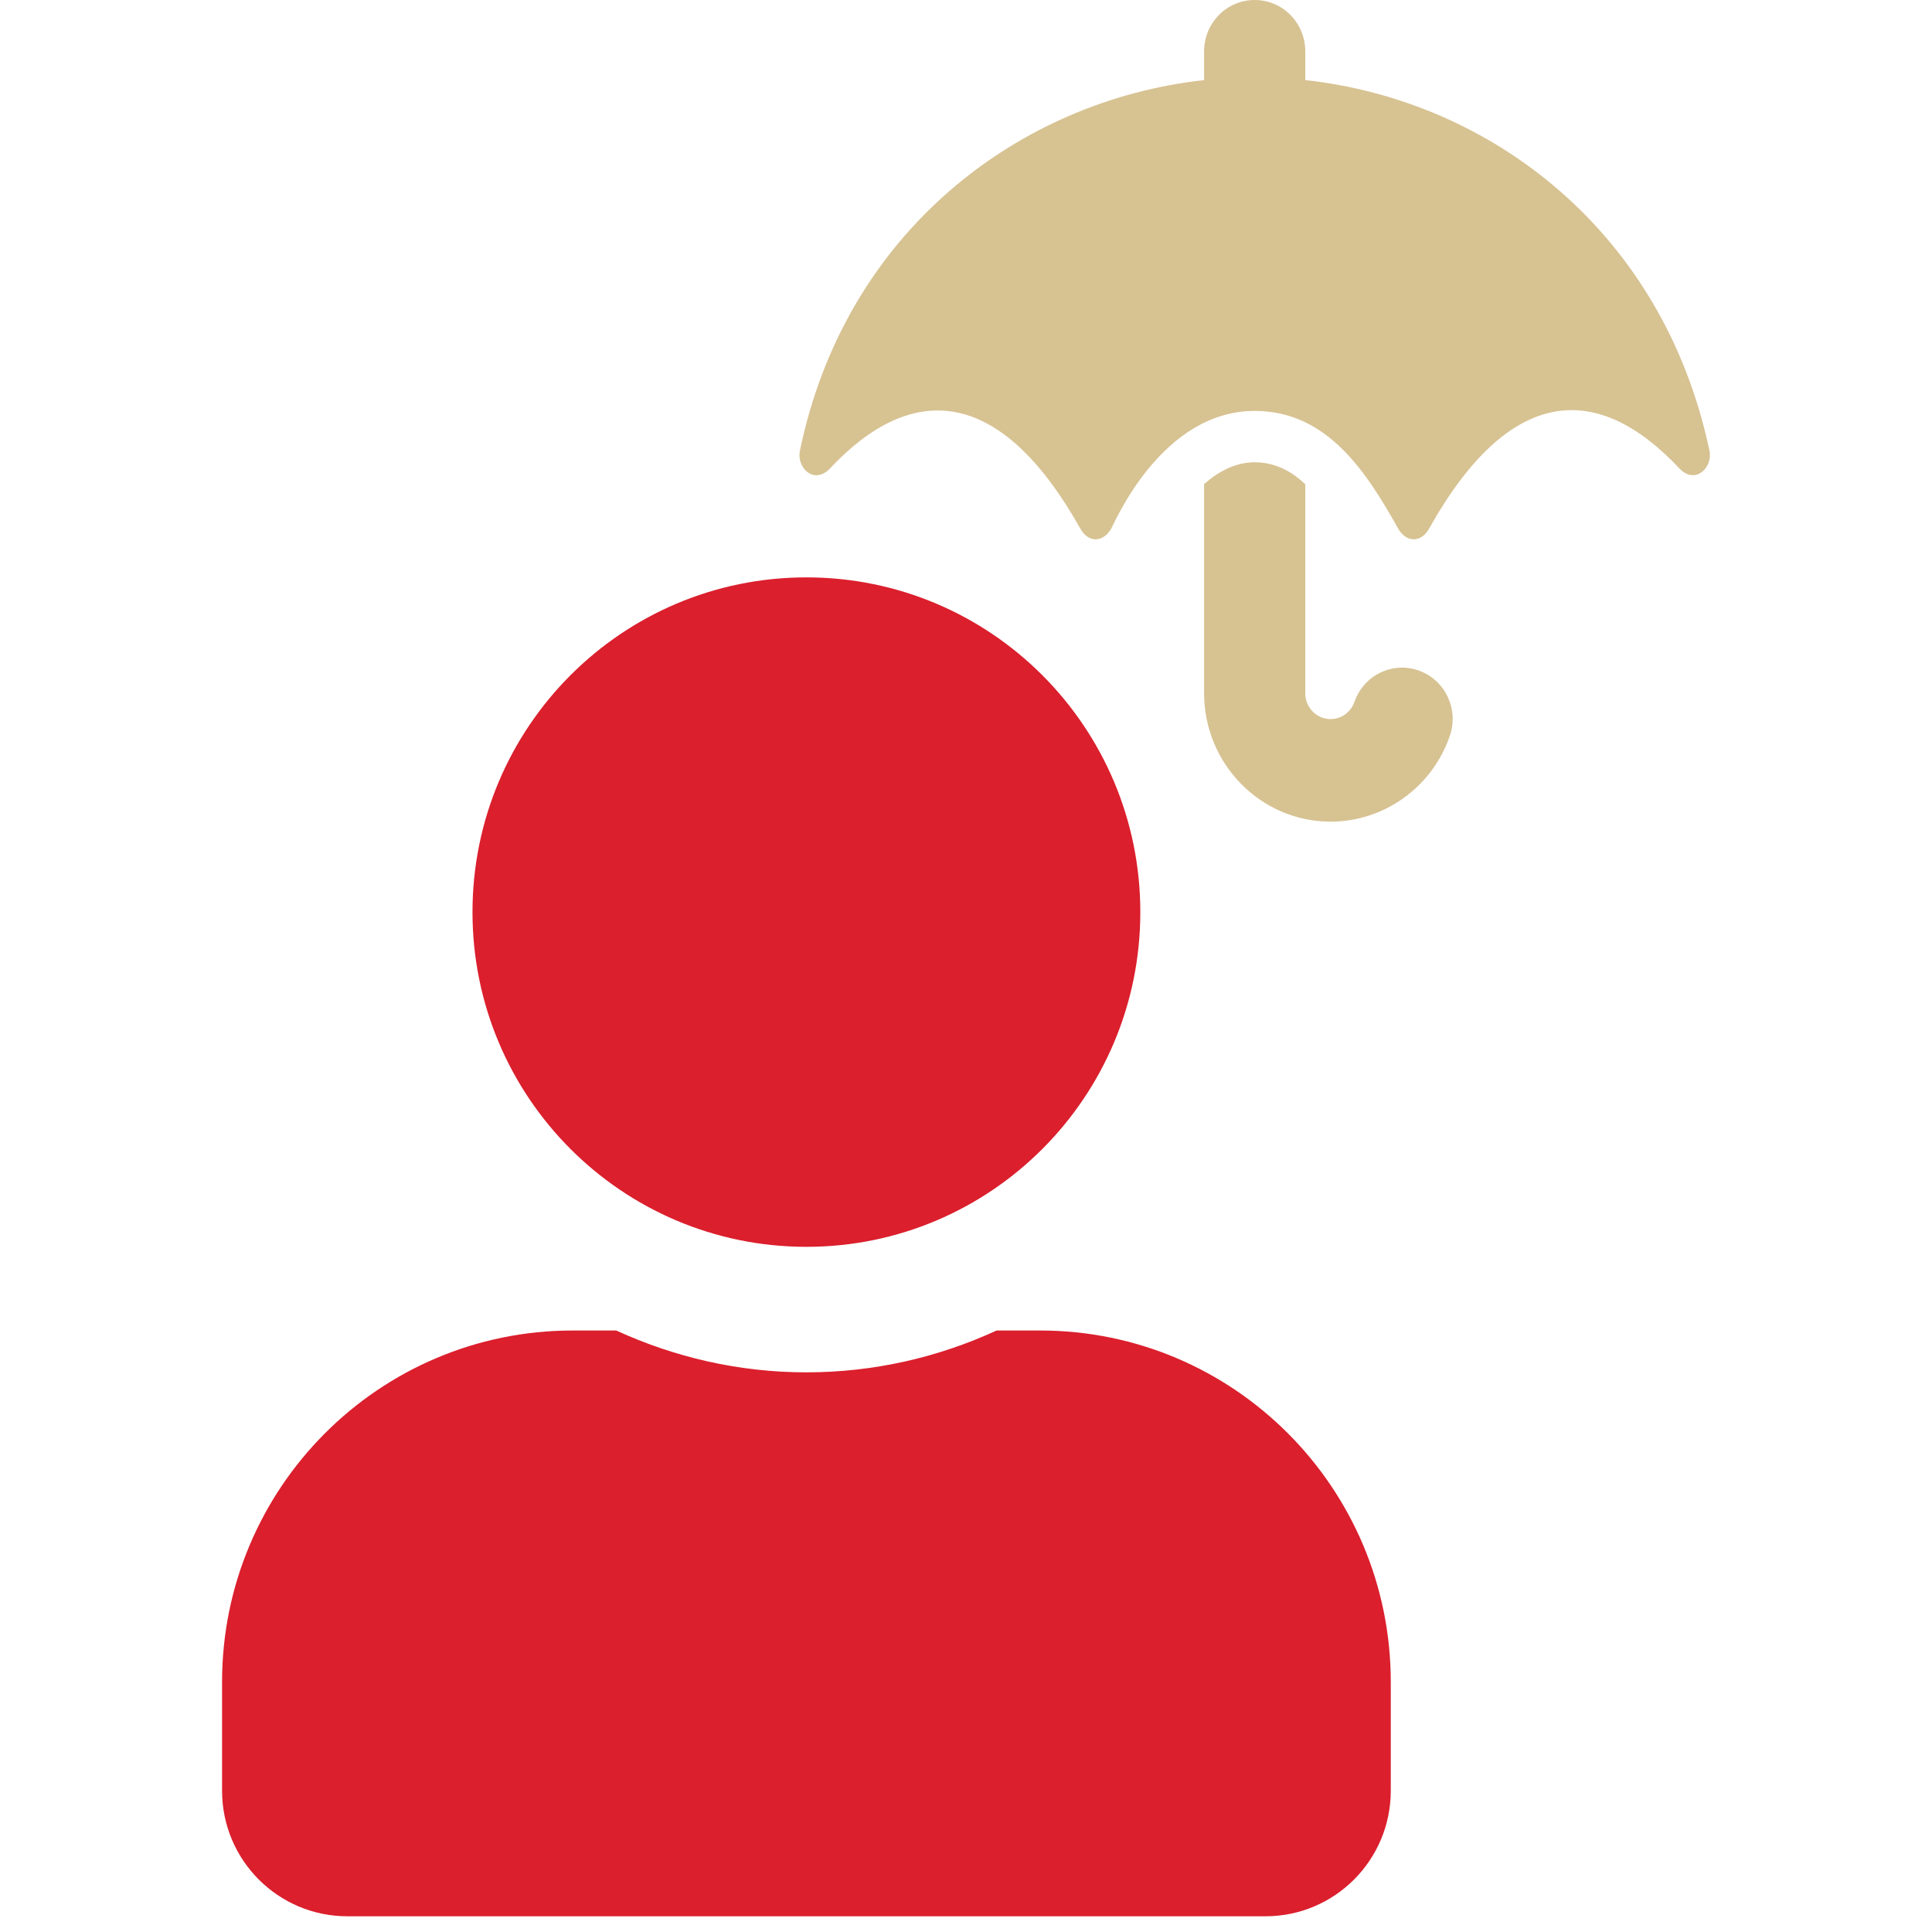
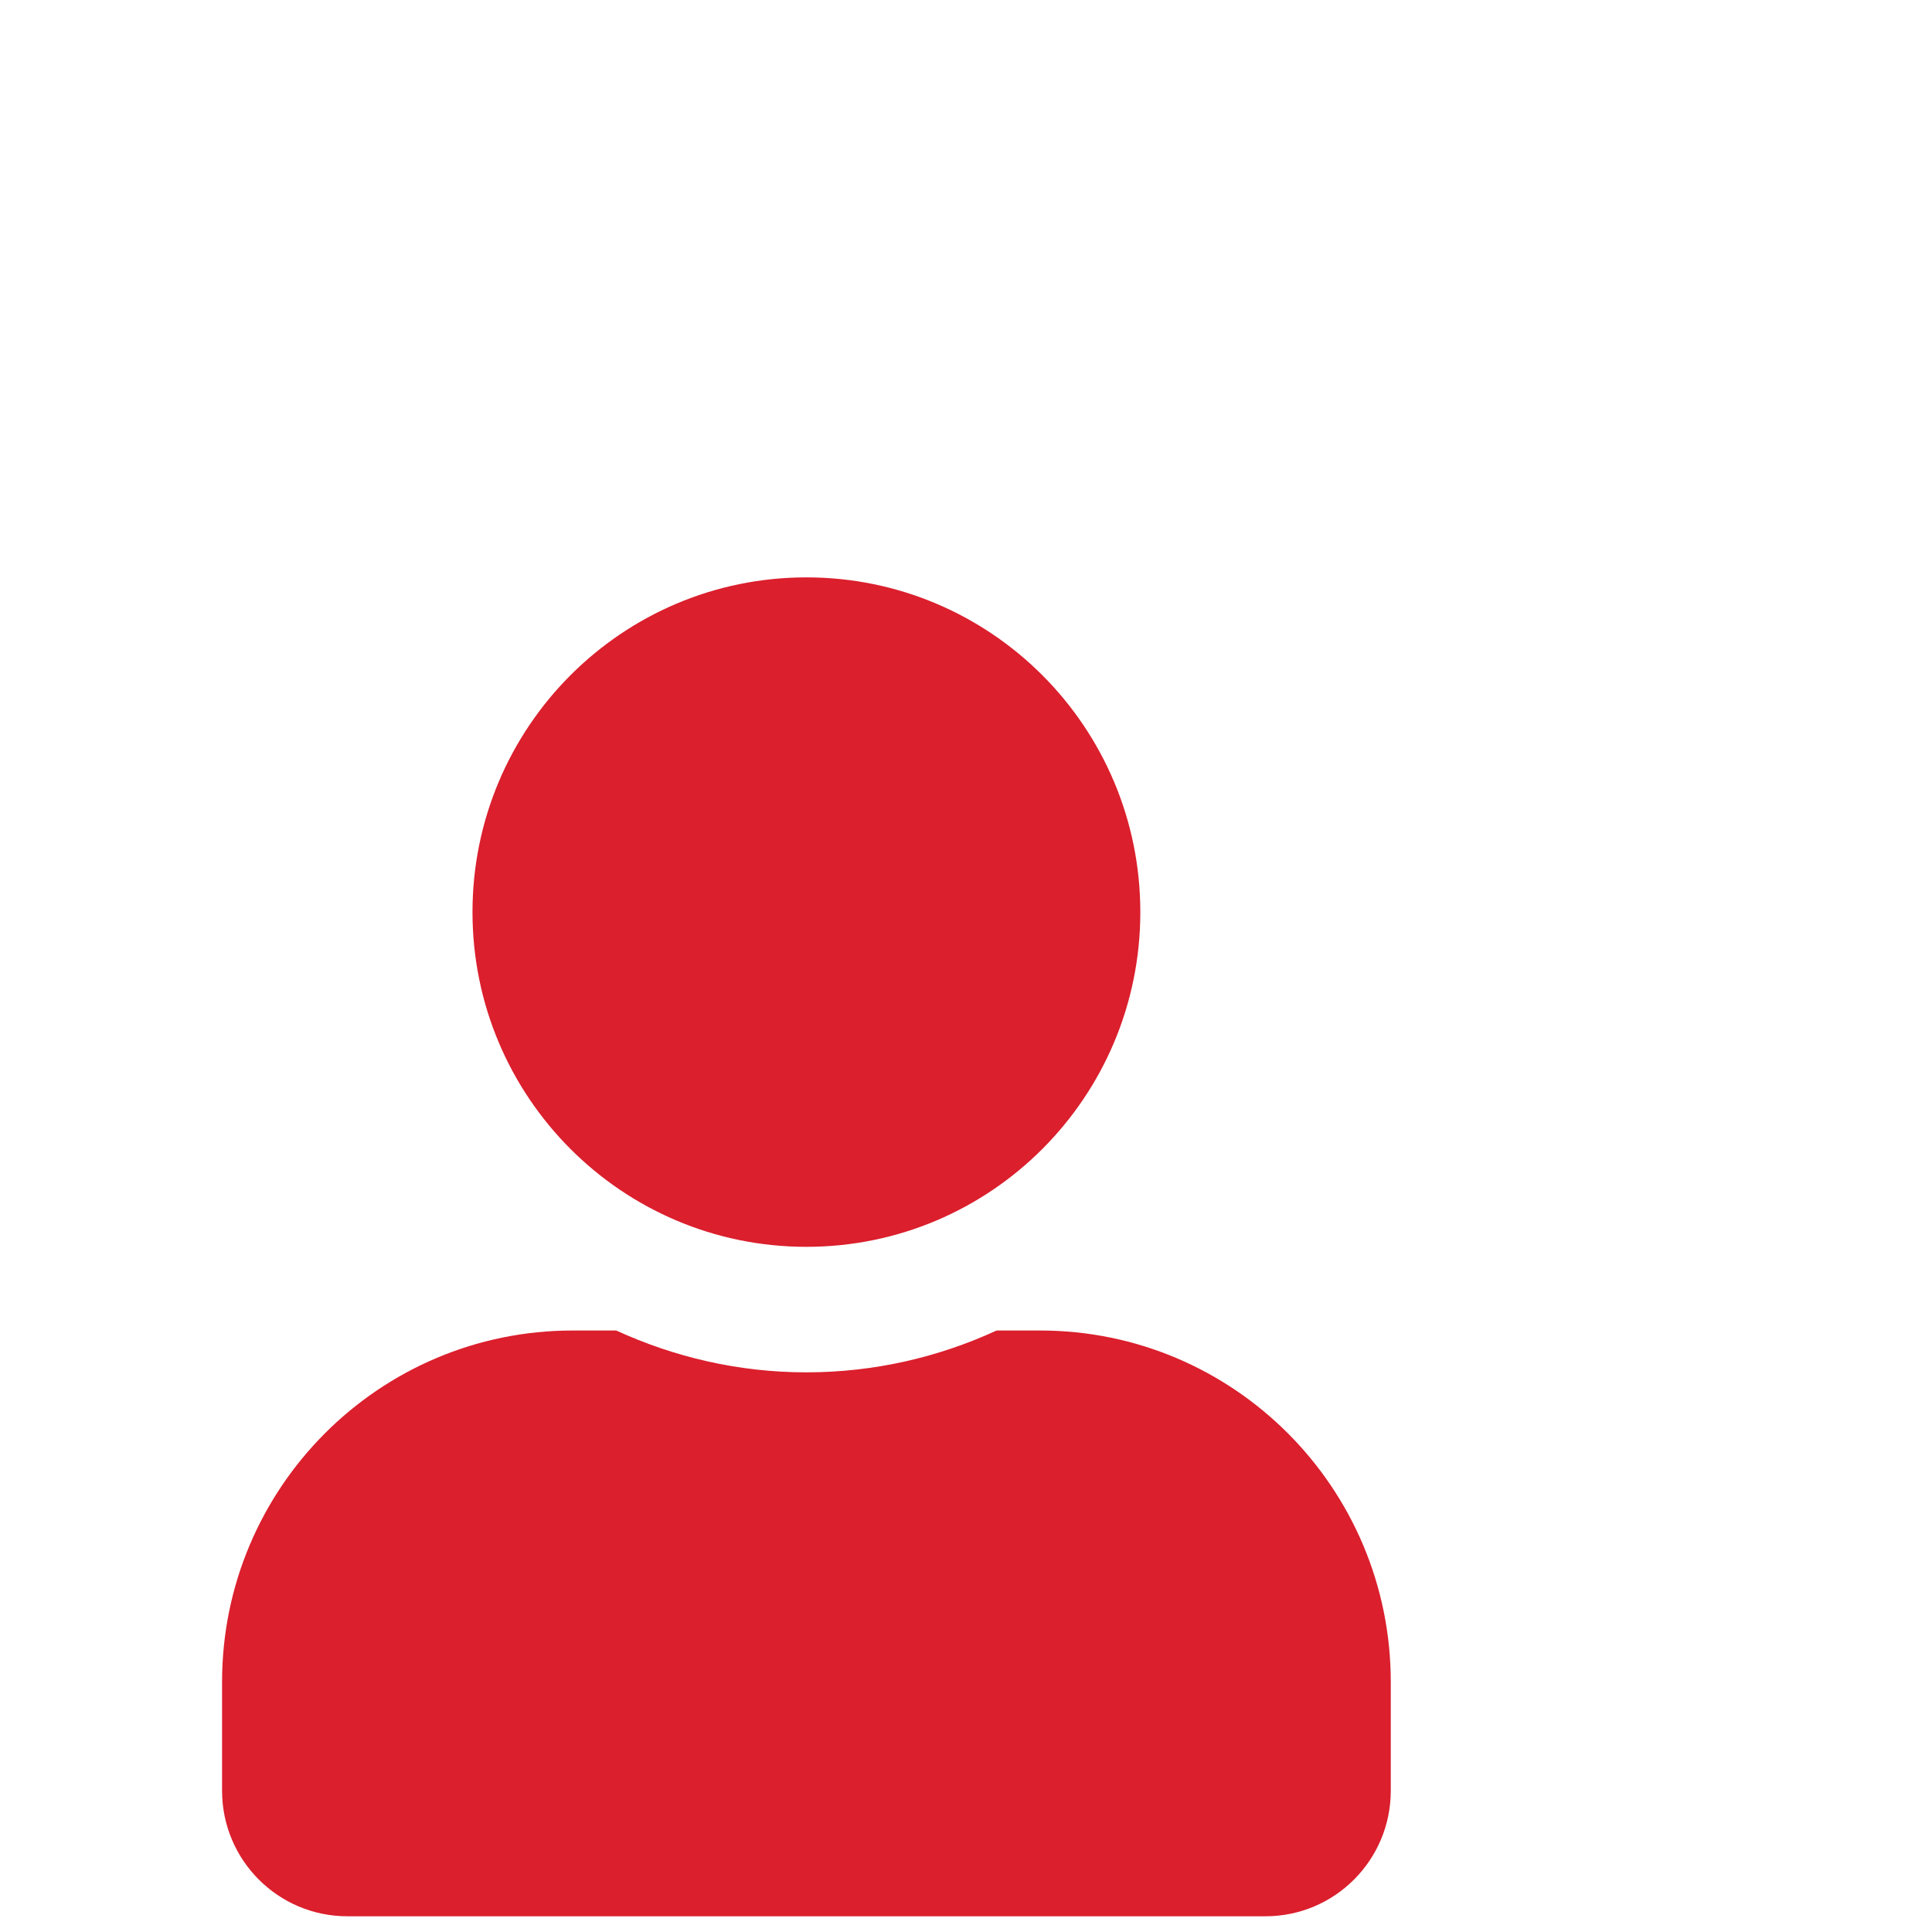
<svg xmlns="http://www.w3.org/2000/svg" width="87" height="87" viewBox="0 0 87 87" fill="none">
  <path d="M36.314 56.146C44.619 56.146 51.35 49.398 51.35 41.073C51.35 32.748 44.619 26 36.314 26C28.009 26 21.277 32.748 21.277 41.073C21.277 49.398 28.009 56.146 36.314 56.146ZM46.839 59.914H44.878C42.27 61.115 39.368 61.798 36.314 61.798C33.26 61.798 30.37 61.115 27.75 59.914H25.788C17.072 59.914 10 67.003 10 75.741V80.64C10 83.76 12.526 86.292 15.639 86.292H56.989C60.102 86.292 62.628 83.76 62.628 80.64V75.741C62.628 67.003 55.556 59.914 46.839 59.914Z" fill="#DB1F2D" />
-   <path d="M36.021 20.296C38.057 10.444 45.873 4.525 54.222 3.607V2.313C54.222 1.034 55.24 0 56.5 0C57.76 0 58.778 1.034 58.778 2.313V3.607C67.156 4.525 74.901 10.444 76.979 20.296C77.136 21.026 76.374 21.836 75.648 21.12C71.947 17.145 67.982 17.333 64.359 23.794C63.981 24.481 63.298 24.416 62.956 23.794C61.519 21.236 59.76 18.504 56.5 18.504C52.336 18.504 50.222 23.477 50.044 23.794C49.702 24.416 49.019 24.481 48.642 23.794C45.011 17.326 41.018 17.188 37.352 21.12C36.619 21.843 35.864 21.026 36.021 20.296ZM58.778 21.807V31.225C58.778 31.861 59.29 32.381 59.917 32.381C60.472 32.381 60.856 31.998 60.992 31.608C61.412 30.401 62.707 29.772 63.896 30.198C65.085 30.625 65.704 31.948 65.284 33.148C64.487 35.453 62.323 37 59.917 37C56.778 37 54.222 34.405 54.222 31.218V21.8C54.87 21.229 55.632 20.817 56.5 20.817C57.376 20.824 58.095 21.163 58.778 21.807Z" fill="#D7C292" />
</svg>